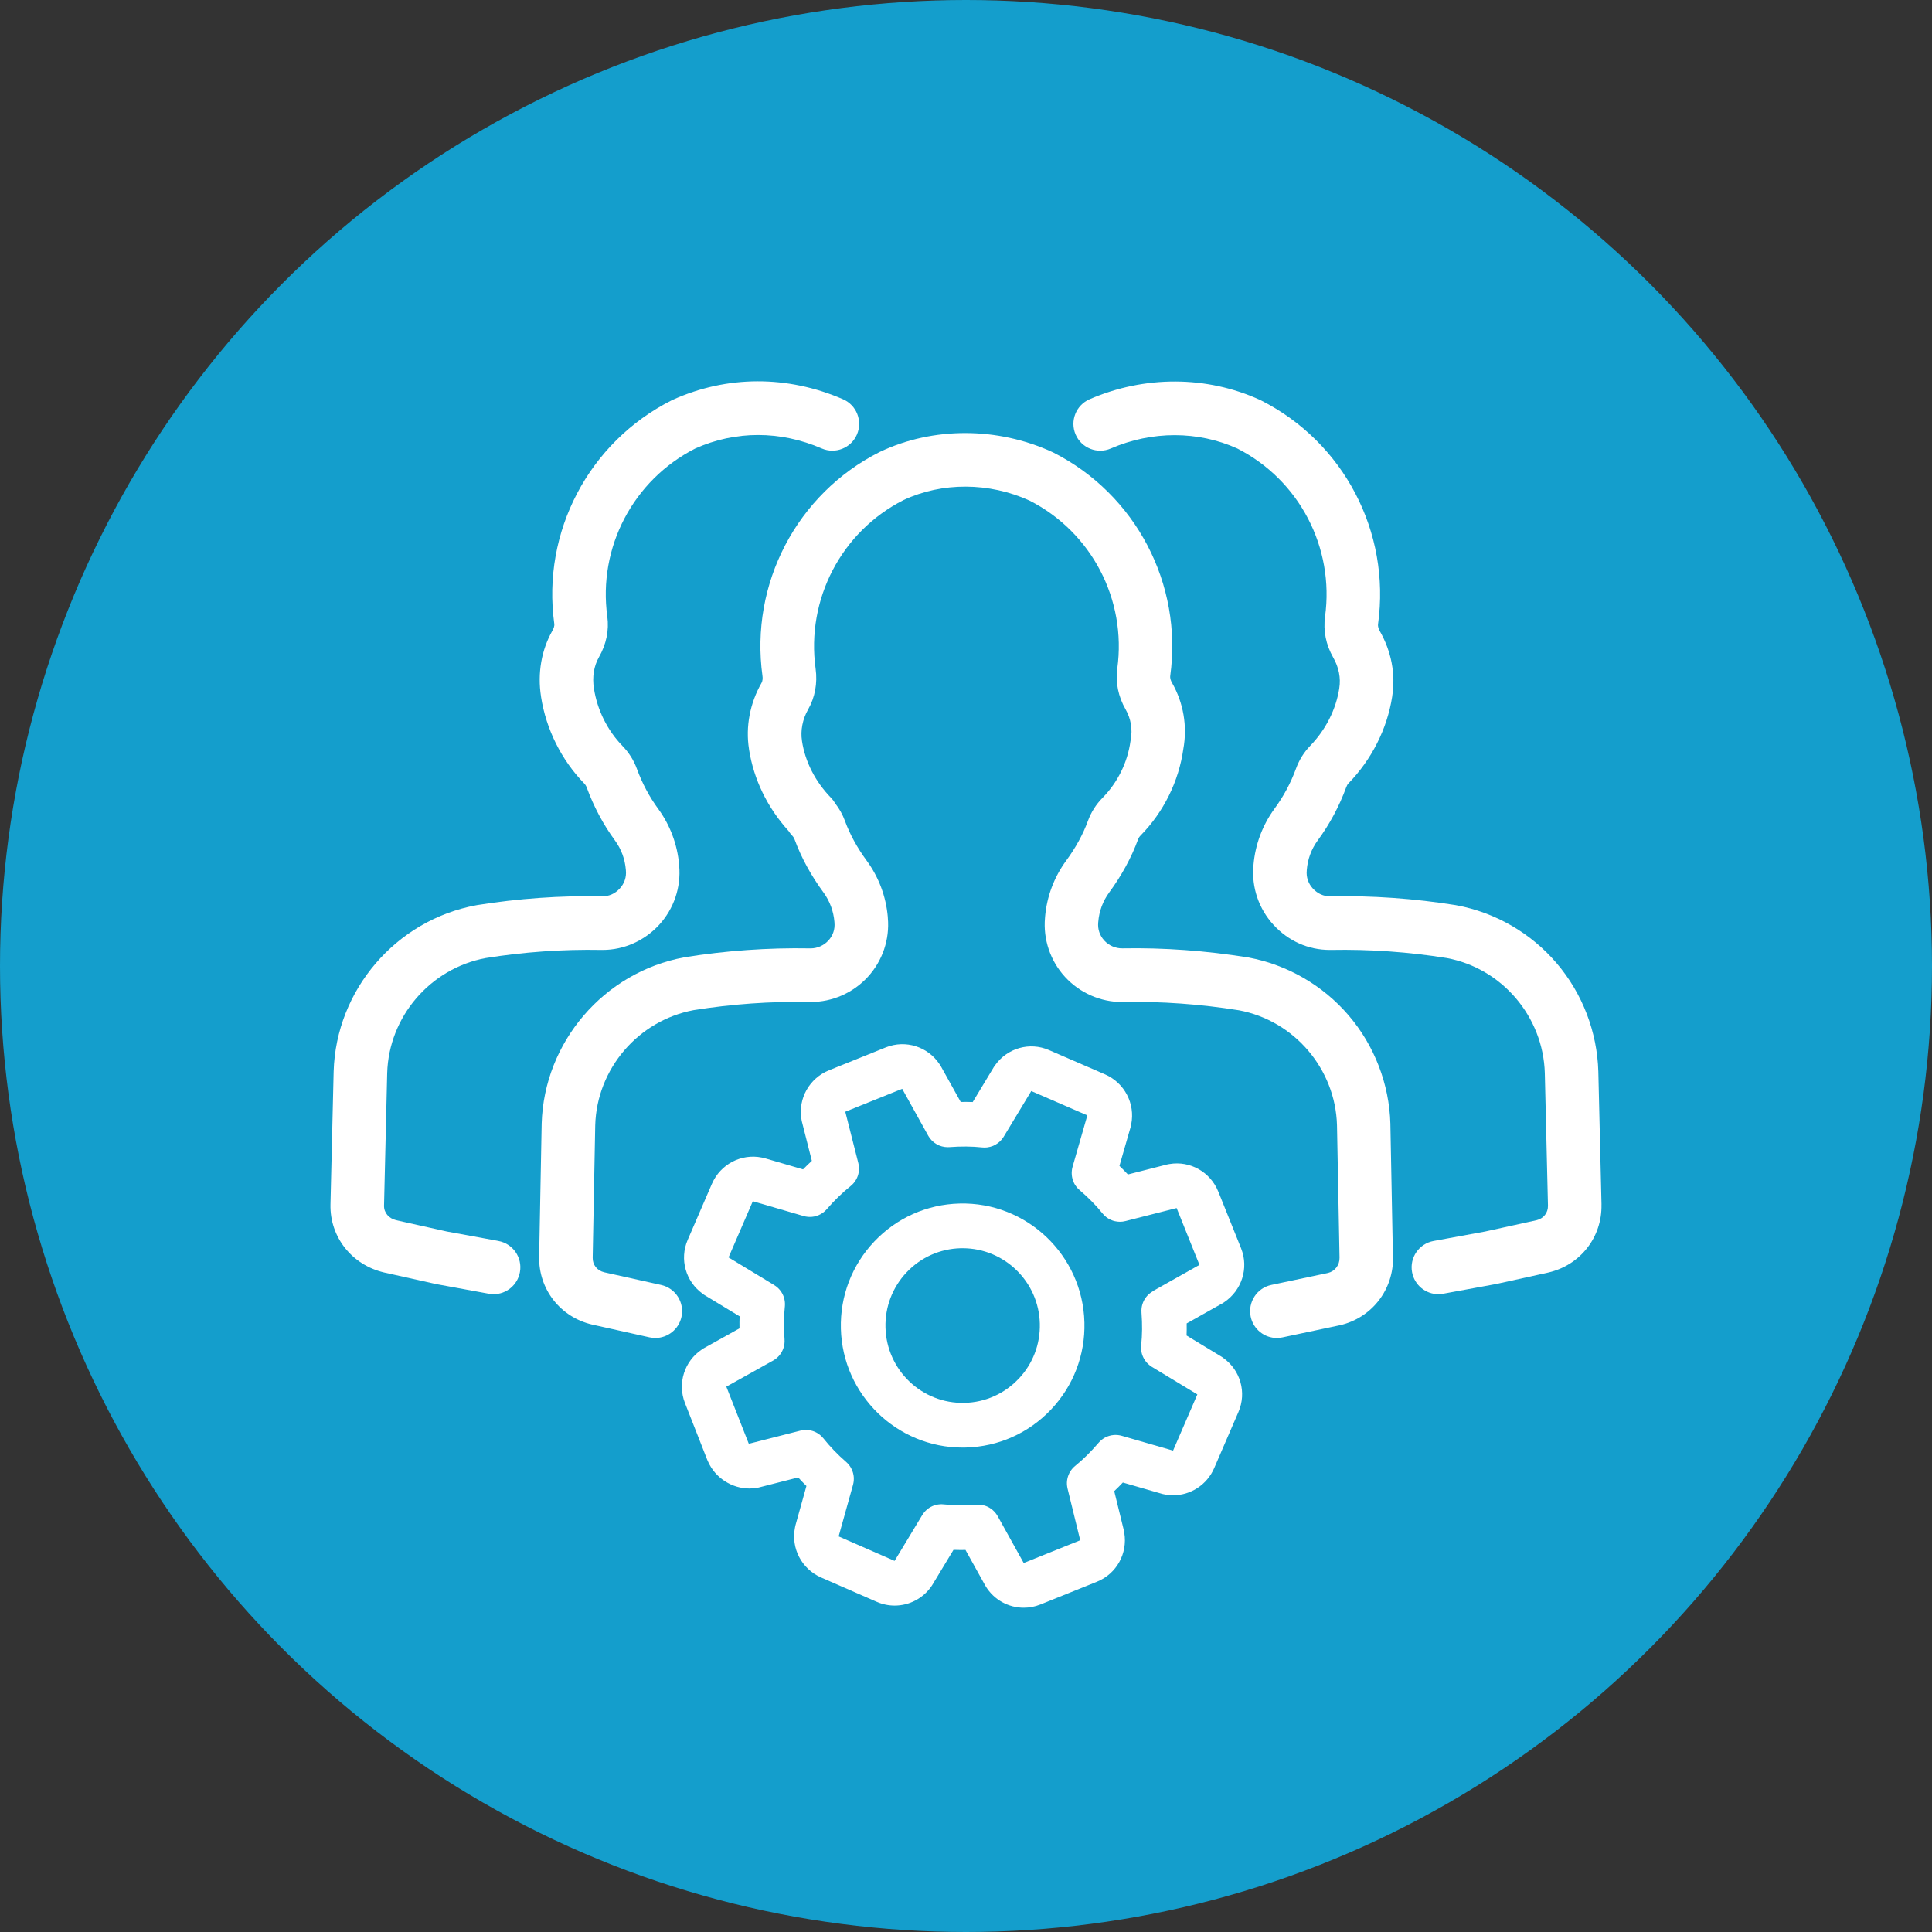
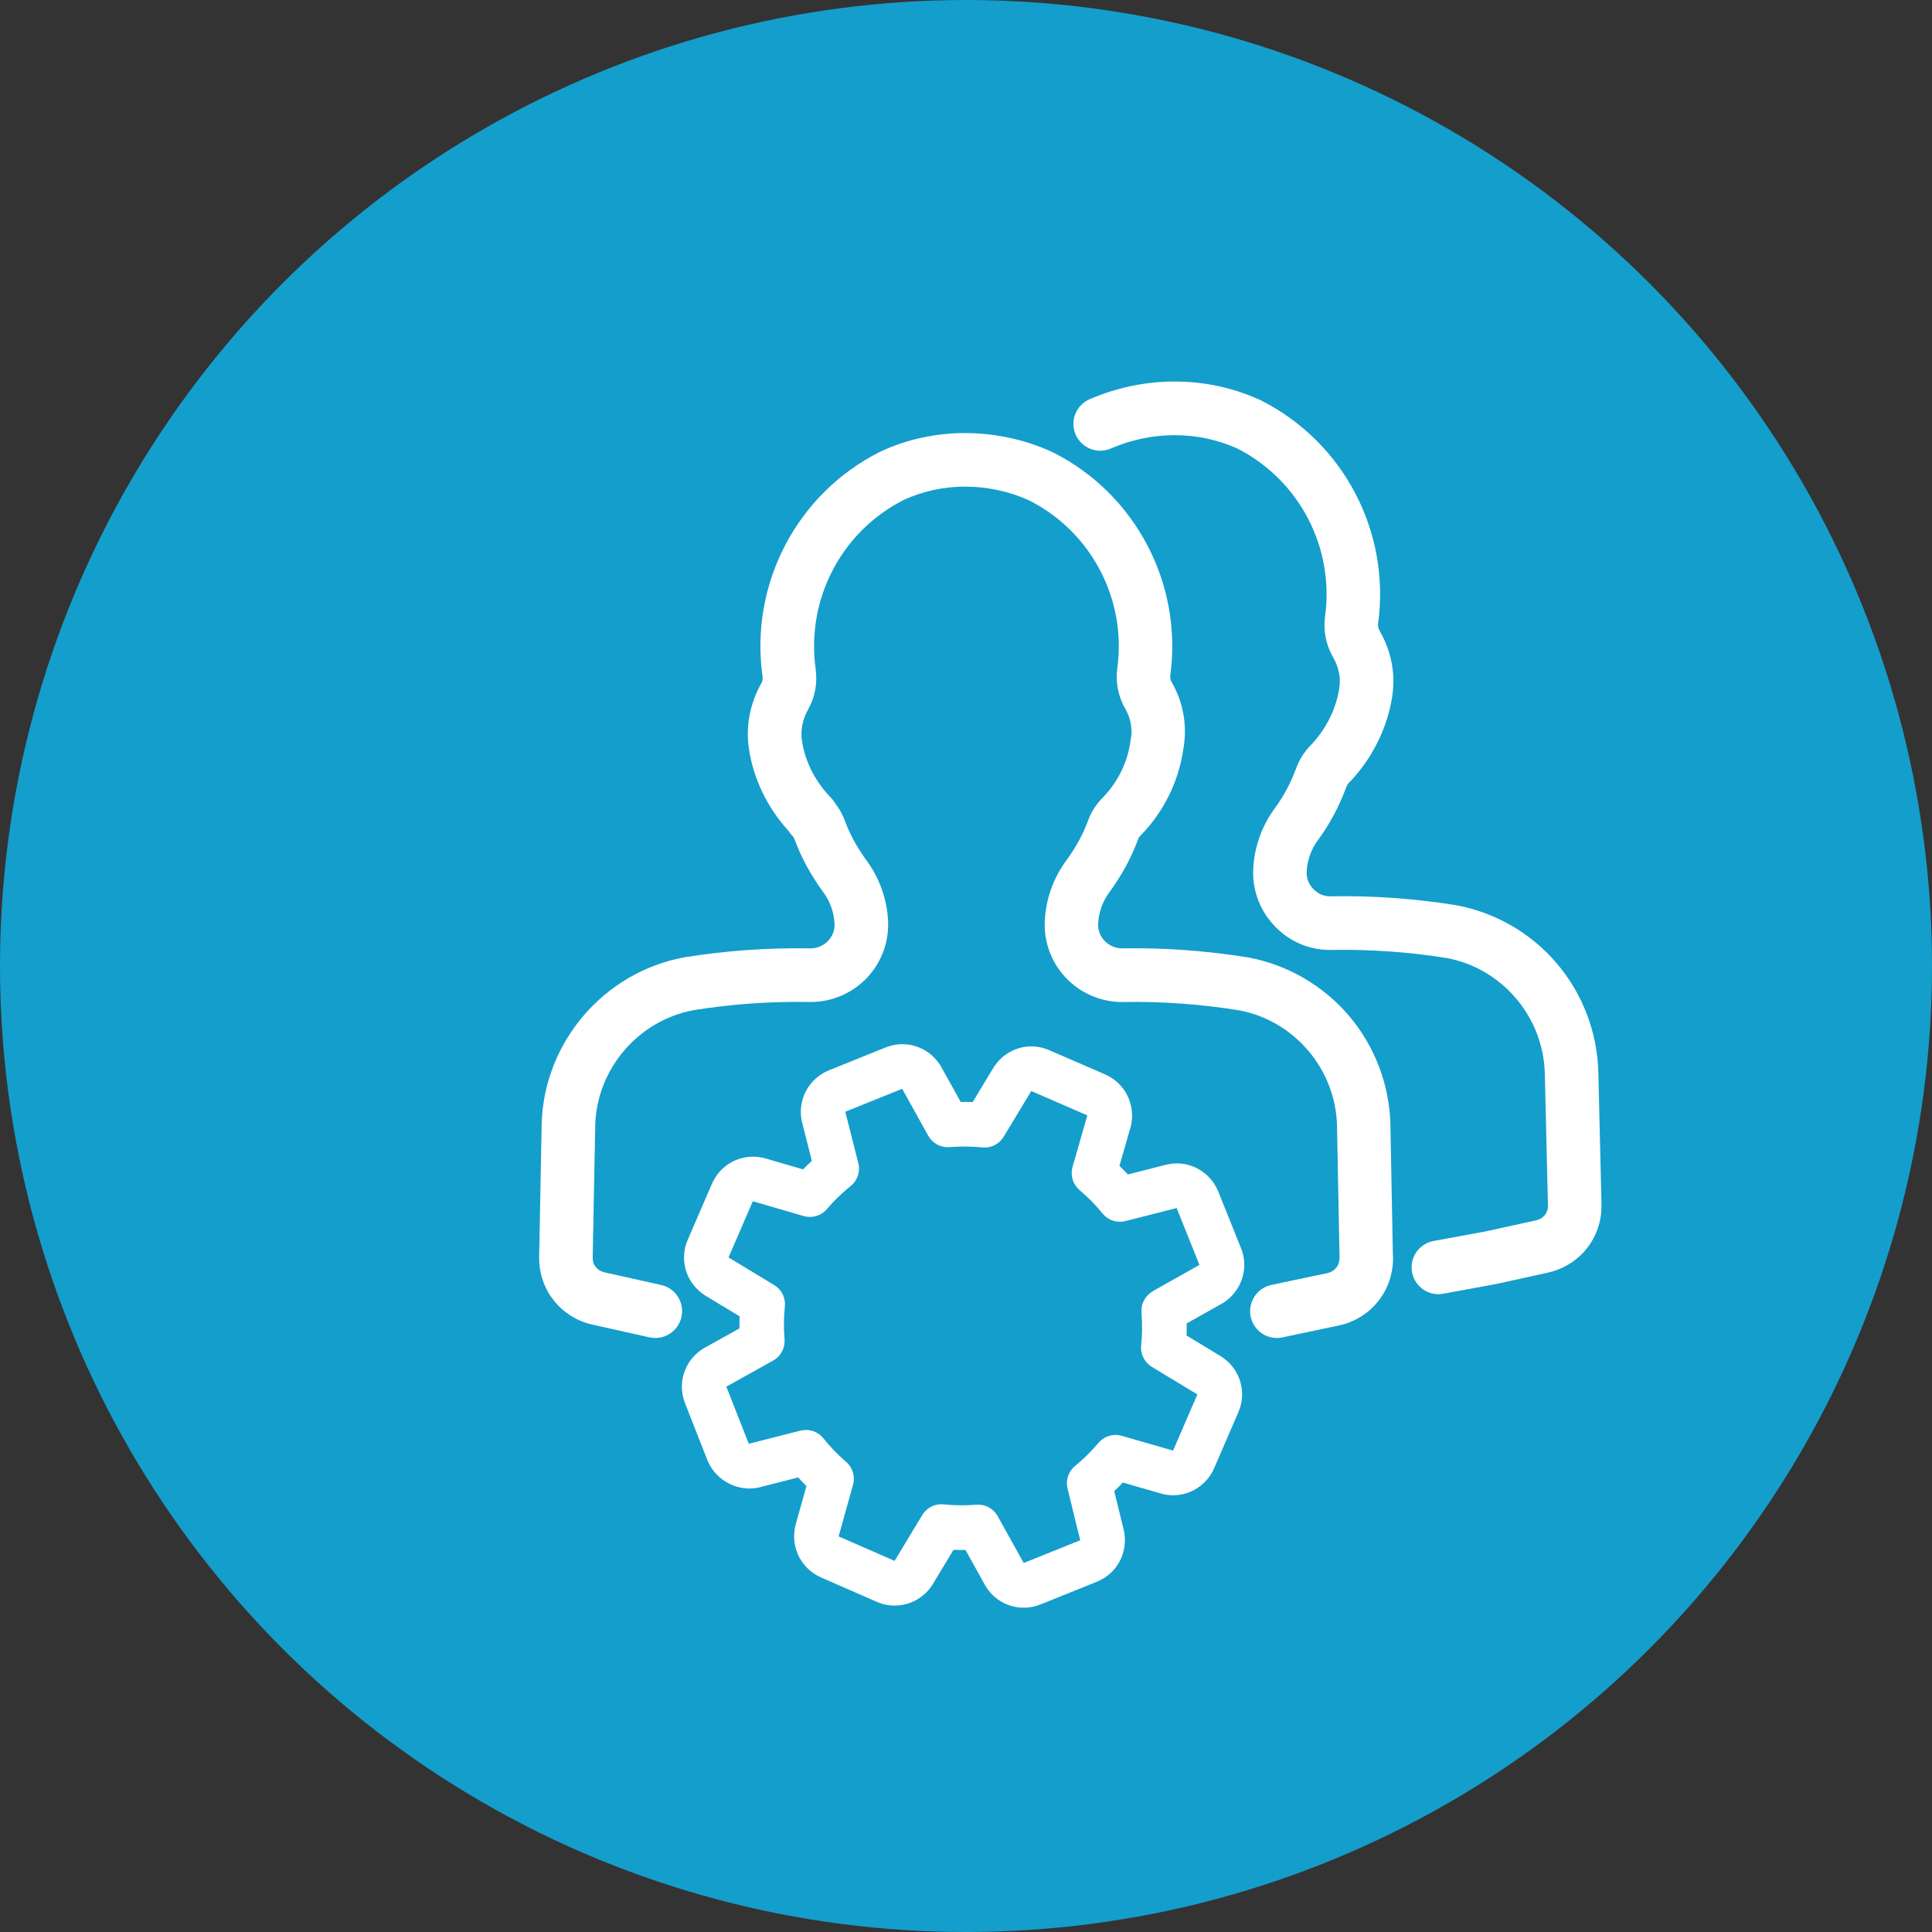
<svg xmlns="http://www.w3.org/2000/svg" width="76" height="76" viewBox="0 0 76 76" fill="none">
  <rect x="0" y="0" width="76" height="76" fill="#333333" stroke="none" />
  <circle cx="38" cy="38" r="38" fill="#149ECC" />
  <g clip-path="url(#clip0_308_1994)">
    <path d="M54.794 49.431L54.694 44.211C54.694 44.211 54.694 44.208 54.694 44.206C54.694 44.204 54.694 44.202 54.694 44.2C54.649 42.641 54.066 41.129 53.052 39.943C52.037 38.757 50.635 37.948 49.104 37.665C49.099 37.665 49.096 37.665 49.092 37.664C49.087 37.664 49.084 37.662 49.08 37.661C47.435 37.397 45.783 37.277 44.169 37.306C44.169 37.306 44.163 37.306 44.161 37.306C44.157 37.306 44.153 37.306 44.149 37.306C43.886 37.311 43.622 37.197 43.442 37.001C43.26 36.804 43.175 36.55 43.201 36.288C43.201 36.284 43.201 36.28 43.201 36.277C43.201 36.273 43.203 36.27 43.203 36.265C43.236 35.846 43.384 35.447 43.631 35.11C44.124 34.439 44.506 33.737 44.768 33.022C44.789 32.964 44.822 32.912 44.866 32.868C45.775 31.945 46.372 30.734 46.55 29.458C46.712 28.566 46.554 27.643 46.102 26.856C46.064 26.789 46.021 26.688 46.034 26.589V26.588C46.531 22.973 44.679 19.441 41.427 17.797C41.421 17.795 41.415 17.793 41.409 17.79C41.403 17.787 41.397 17.784 41.391 17.781C39.235 16.792 36.707 16.787 34.628 17.769C34.624 17.771 34.619 17.773 34.615 17.775C34.611 17.777 34.607 17.779 34.602 17.781C31.346 19.425 29.493 22.967 29.994 26.593C30.005 26.669 30.006 26.776 29.957 26.863V26.864C29.5 27.663 29.325 28.587 29.464 29.468C29.464 29.47 29.464 29.472 29.464 29.473C29.464 29.474 29.464 29.476 29.465 29.478V29.482C29.65 30.664 30.186 31.768 31.021 32.689C31.061 32.753 31.108 32.814 31.162 32.87C31.204 32.913 31.237 32.966 31.258 33.023C31.52 33.737 31.903 34.44 32.396 35.11C32.642 35.447 32.79 35.846 32.824 36.265C32.824 36.27 32.825 36.273 32.825 36.277C32.825 36.281 32.825 36.284 32.825 36.288C32.852 36.55 32.767 36.804 32.585 37.001C32.408 37.193 32.15 37.307 31.892 37.307C31.886 37.307 31.881 37.307 31.876 37.307C31.871 37.307 31.867 37.307 31.864 37.307C31.861 37.307 31.858 37.307 31.856 37.307C30.214 37.278 28.559 37.395 26.938 37.655C26.933 37.655 26.93 37.657 26.926 37.658C26.922 37.658 26.918 37.659 26.914 37.66C23.758 38.243 21.4 40.993 21.308 44.2C21.308 44.202 21.308 44.204 21.308 44.206C21.308 44.207 21.308 44.209 21.308 44.211L21.209 49.431C21.209 49.431 21.209 49.433 21.209 49.434C21.183 50.715 22.041 51.815 23.296 52.106C23.297 52.106 23.299 52.106 23.3 52.107C23.302 52.107 23.304 52.108 23.306 52.108L25.55 52.608C25.628 52.624 25.704 52.633 25.78 52.633C26.263 52.633 26.698 52.298 26.807 51.806C26.933 51.237 26.575 50.674 26.007 50.547L23.77 50.049C23.488 49.982 23.309 49.757 23.315 49.475C23.315 49.475 23.315 49.474 23.315 49.474L23.415 44.259C23.479 42.044 25.106 40.144 27.287 39.736C28.787 39.496 30.318 39.387 31.838 39.416C31.857 39.416 31.876 39.416 31.895 39.416C32.743 39.416 33.558 39.059 34.136 38.43C34.716 37.799 35.003 36.953 34.925 36.105C34.925 36.102 34.925 36.099 34.925 36.097C34.925 36.091 34.924 36.085 34.924 36.08C34.924 36.078 34.924 36.076 34.924 36.074C34.924 36.073 34.924 36.073 34.924 36.072C34.855 35.27 34.569 34.505 34.096 33.86C33.721 33.349 33.432 32.823 33.239 32.295C33.147 32.043 33.018 31.812 32.855 31.604C32.812 31.527 32.759 31.455 32.695 31.389C32.072 30.748 31.675 29.974 31.548 29.149C31.548 29.149 31.548 29.147 31.548 29.147C31.548 29.145 31.548 29.145 31.548 29.143C31.484 28.74 31.571 28.291 31.787 27.913C32.06 27.435 32.163 26.879 32.084 26.304C31.708 23.576 33.097 20.912 35.543 19.671C37.059 18.96 38.908 18.967 40.498 19.691C42.937 20.931 44.325 23.585 43.951 26.301C43.876 26.848 43.99 27.404 44.28 27.909C44.486 28.269 44.557 28.691 44.479 29.098C44.478 29.107 44.477 29.116 44.475 29.125C44.474 29.135 44.471 29.144 44.47 29.154C44.357 29.988 43.966 30.781 43.37 31.386C43.114 31.646 42.92 31.952 42.795 32.295C42.602 32.824 42.313 33.35 41.938 33.86C41.464 34.506 41.178 35.27 41.11 36.072C41.11 36.073 41.11 36.074 41.11 36.075C41.11 36.078 41.11 36.081 41.11 36.084C41.11 36.089 41.109 36.093 41.108 36.098C41.108 36.1 41.108 36.103 41.108 36.105C41.031 36.953 41.317 37.8 41.897 38.431C42.475 39.059 43.289 39.417 44.137 39.417C44.156 39.417 44.175 39.417 44.195 39.417C45.686 39.389 47.215 39.498 48.738 39.742C50.91 40.148 52.531 42.046 52.594 44.26L52.694 49.474C52.694 49.474 52.694 49.475 52.694 49.476C52.7 49.764 52.514 50.009 52.24 50.075L50.012 50.546C49.443 50.666 49.079 51.226 49.199 51.796C49.304 52.292 49.741 52.633 50.228 52.633C50.301 52.633 50.374 52.625 50.447 52.61L52.691 52.135C52.695 52.134 52.698 52.133 52.702 52.132C52.705 52.131 52.708 52.131 52.712 52.131C53.968 51.839 54.826 50.73 54.799 49.433V49.431H54.794Z" fill="white" />
-     <path d="M19.606 48.816L17.58 48.445L15.588 48.001C15.294 47.932 15.1 47.701 15.107 47.427L15.231 42.211C15.295 39.996 16.922 38.096 19.103 37.688C20.604 37.447 22.135 37.34 23.654 37.368C23.672 37.368 23.691 37.368 23.709 37.368C24.544 37.368 25.35 37.01 25.928 36.382C26.508 35.751 26.794 34.905 26.717 34.057C26.717 34.054 26.717 34.051 26.717 34.048C26.717 34.043 26.716 34.037 26.716 34.031C26.716 34.029 26.716 34.028 26.716 34.026C26.716 34.025 26.716 34.024 26.716 34.024C26.647 33.222 26.361 32.457 25.887 31.811C25.545 31.345 25.265 30.819 25.055 30.247C24.931 29.908 24.741 29.605 24.489 29.347V29.346C23.894 28.735 23.495 27.931 23.364 27.084C23.364 27.082 23.364 27.081 23.363 27.08C23.363 27.079 23.363 27.078 23.363 27.077C23.292 26.634 23.362 26.199 23.561 25.851C23.851 25.344 23.964 24.791 23.89 24.252C23.516 21.539 24.906 18.886 27.35 17.643C28.929 16.936 30.695 16.935 32.326 17.642C32.86 17.873 33.479 17.627 33.71 17.093C33.941 16.558 33.695 15.937 33.162 15.706C30.972 14.757 28.592 14.765 26.46 15.73C26.453 15.733 26.447 15.737 26.441 15.74C26.434 15.743 26.427 15.746 26.42 15.749C23.161 17.395 21.306 20.927 21.804 24.539V24.541C21.817 24.633 21.773 24.733 21.734 24.802C21.298 25.564 21.138 26.487 21.283 27.402C21.283 27.404 21.283 27.405 21.283 27.406C21.283 27.408 21.283 27.409 21.284 27.411V27.416C21.483 28.689 22.085 29.897 22.981 30.819H22.981L22.983 30.821C23.025 30.864 23.058 30.916 23.079 30.974C23.357 31.733 23.731 32.435 24.191 33.062C24.438 33.398 24.586 33.797 24.619 34.217C24.619 34.221 24.621 34.225 24.621 34.229C24.621 34.233 24.621 34.236 24.621 34.239C24.648 34.502 24.562 34.755 24.38 34.953C24.195 35.155 23.95 35.263 23.695 35.258C22.046 35.227 20.385 35.344 18.756 35.606C18.752 35.606 18.748 35.608 18.744 35.609C18.74 35.609 18.736 35.61 18.732 35.611C15.574 36.194 13.217 38.945 13.125 42.151C13.125 42.152 13.125 42.153 13.125 42.153C13.125 42.154 13.125 42.155 13.125 42.156L13 47.38C13 47.38 13 47.38 13 47.381V47.383C12.972 48.661 13.841 49.761 15.112 50.057C15.113 50.057 15.114 50.057 15.116 50.058C15.118 50.058 15.119 50.058 15.121 50.059L17.142 50.509C17.155 50.512 17.168 50.515 17.181 50.517L19.227 50.892C19.291 50.904 19.354 50.91 19.418 50.91C19.916 50.91 20.359 50.553 20.452 50.044C20.557 49.471 20.178 48.922 19.606 48.817V48.816Z" fill="white" />
    <path d="M62.999 47.381C62.999 47.381 62.999 47.38 62.999 47.38L62.874 42.157V42.154C62.874 42.154 62.874 42.152 62.874 42.151C62.829 40.592 62.248 39.078 61.236 37.892C60.223 36.704 58.822 35.893 57.29 35.611C57.286 35.61 57.282 35.61 57.278 35.609C57.274 35.609 57.271 35.607 57.266 35.606C55.638 35.345 53.977 35.227 52.329 35.259H52.328C52.072 35.263 51.831 35.155 51.645 34.953C51.464 34.756 51.378 34.503 51.405 34.24C51.405 34.237 51.405 34.233 51.405 34.229C51.405 34.225 51.406 34.222 51.406 34.218C51.44 33.798 51.587 33.4 51.834 33.063C52.305 32.423 52.682 31.719 52.956 30.972C52.98 30.905 53.011 30.85 53.045 30.816H53.045L53.047 30.814C53.958 29.877 54.568 28.668 54.764 27.411C54.764 27.41 54.765 27.408 54.765 27.406C54.765 27.405 54.765 27.404 54.765 27.402V27.4C54.765 27.4 54.765 27.399 54.765 27.397C54.905 26.516 54.735 25.623 54.273 24.816C54.236 24.752 54.196 24.652 54.21 24.546C54.709 20.928 52.858 17.394 49.603 15.75C49.597 15.746 49.59 15.744 49.584 15.741C49.578 15.739 49.572 15.735 49.566 15.732C47.471 14.776 45.027 14.767 42.861 15.706C42.327 15.938 42.081 16.559 42.312 17.093C42.543 17.628 43.163 17.874 43.697 17.643C45.311 16.943 47.123 16.944 48.672 17.643C51.112 18.884 52.498 21.539 52.124 24.256C52.048 24.808 52.159 25.364 52.445 25.864C52.666 26.251 52.749 26.668 52.684 27.069C52.684 27.071 52.684 27.072 52.684 27.073C52.684 27.074 52.684 27.075 52.684 27.076C52.556 27.907 52.149 28.711 51.538 29.34C51.537 29.341 51.537 29.341 51.536 29.343C51.293 29.593 51.105 29.896 50.978 30.245C50.773 30.804 50.49 31.331 50.137 31.811C49.663 32.458 49.378 33.222 49.309 34.023C49.309 34.024 49.309 34.025 49.309 34.026C49.309 34.029 49.309 34.032 49.309 34.035C49.309 34.04 49.308 34.044 49.307 34.049C49.307 34.051 49.307 34.054 49.307 34.056C49.23 34.904 49.517 35.751 50.097 36.382C50.683 37.02 51.467 37.368 52.31 37.368C52.328 37.368 52.345 37.368 52.362 37.368H52.368C53.886 37.34 55.418 37.447 56.918 37.688C59.086 38.093 60.705 39.994 60.769 42.212L60.893 47.428C60.898 47.71 60.72 47.935 60.437 48.002L58.421 48.445L56.394 48.817C55.822 48.922 55.442 49.471 55.547 50.044C55.64 50.553 56.083 50.91 56.582 50.91C56.645 50.91 56.708 50.904 56.773 50.892L58.818 50.517C58.83 50.515 58.843 50.512 58.855 50.51L60.9 50.06C60.9 50.06 60.904 50.058 60.906 50.058C60.908 50.058 60.91 50.058 60.912 50.057C62.168 49.765 63.026 48.665 62.998 47.383V47.381H62.999Z" fill="white" />
    <path d="M48.076 51.279C48.083 51.275 48.089 51.272 48.096 51.268C48.105 51.262 48.114 51.255 48.123 51.249C48.132 51.243 48.142 51.237 48.151 51.23C48.846 50.767 49.13 49.891 48.826 49.119C48.826 49.119 48.825 49.118 48.825 49.117V49.115L47.929 46.885C47.927 46.88 47.925 46.875 47.922 46.87C47.609 46.1 46.816 45.655 46.011 45.789C45.999 45.791 45.986 45.793 45.974 45.795C45.966 45.796 45.957 45.797 45.948 45.799C45.941 45.8 45.935 45.803 45.929 45.804C45.922 45.805 45.915 45.806 45.908 45.808L44.369 46.2C44.264 46.087 44.152 45.976 44.036 45.863L44.477 44.33C44.478 44.324 44.479 44.318 44.481 44.312C44.483 44.304 44.485 44.297 44.487 44.29C44.489 44.282 44.49 44.273 44.492 44.264C44.495 44.252 44.497 44.24 44.499 44.227C44.661 43.416 44.238 42.599 43.472 42.264C43.471 42.264 43.468 42.263 43.467 42.262L41.262 41.306H41.261C40.503 40.977 39.627 41.228 39.148 41.899C39.141 41.908 39.134 41.918 39.127 41.927C39.121 41.937 39.115 41.944 39.108 41.953C39.105 41.958 39.103 41.963 39.1 41.968C39.097 41.973 39.093 41.977 39.09 41.983L38.264 43.352C38.109 43.346 37.952 43.346 37.792 43.348L37.013 41.947C37.011 41.941 37.006 41.937 37.004 41.931C37 41.925 36.998 41.92 36.994 41.914C36.989 41.906 36.983 41.898 36.977 41.889C36.971 41.88 36.964 41.87 36.957 41.86C36.499 41.171 35.625 40.893 34.85 41.2C34.849 41.2 34.849 41.201 34.847 41.202H34.845L32.623 42.097L32.619 42.098C32.615 42.1 32.61 42.103 32.605 42.105C31.837 42.419 31.392 43.214 31.526 44.02C31.528 44.032 31.53 44.045 31.532 44.057C31.533 44.066 31.534 44.074 31.536 44.083C31.538 44.091 31.54 44.099 31.542 44.106C31.543 44.112 31.544 44.118 31.545 44.123L31.936 45.664C31.818 45.773 31.703 45.885 31.59 46L30.072 45.558C30.065 45.556 30.058 45.555 30.051 45.553C30.044 45.551 30.037 45.549 30.03 45.547C30.022 45.544 30.013 45.544 30.005 45.542C29.993 45.539 29.981 45.537 29.969 45.535C29.159 45.371 28.341 45.796 28.007 46.565C28.007 46.566 28.006 46.567 28.005 46.568L27.051 48.777C26.723 49.536 26.973 50.416 27.644 50.895C27.653 50.903 27.662 50.909 27.672 50.916C27.681 50.922 27.689 50.928 27.698 50.935C27.704 50.939 27.71 50.943 27.717 50.946C27.72 50.948 27.724 50.951 27.727 50.953L29.094 51.781C29.088 51.936 29.087 52.093 29.09 52.254L27.692 53.033C27.686 53.036 27.681 53.04 27.675 53.043C27.67 53.047 27.664 53.049 27.659 53.052C27.65 53.057 27.642 53.063 27.635 53.068C27.625 53.075 27.615 53.082 27.605 53.089C26.921 53.545 26.643 54.416 26.943 55.188C26.945 55.192 26.945 55.196 26.947 55.198L27.823 57.43V57.431C27.826 57.438 27.83 57.445 27.833 57.452C27.839 57.465 27.845 57.48 27.852 57.494C28.137 58.139 28.792 58.554 29.481 58.554C29.595 58.554 29.71 58.543 29.824 58.52C29.831 58.519 29.839 58.516 29.847 58.514C29.853 58.512 29.858 58.511 29.864 58.51L31.399 58.119C31.504 58.234 31.612 58.346 31.723 58.455L31.293 59.995C31.292 60.001 31.291 60.006 31.29 60.011C31.288 60.017 31.286 60.023 31.285 60.028C31.282 60.039 31.281 60.05 31.279 60.06C31.276 60.072 31.274 60.083 31.272 60.094C31.112 60.9 31.531 61.712 32.29 62.049C32.294 62.051 32.298 62.053 32.302 62.055L34.49 63.012H34.492C34.719 63.112 34.958 63.159 35.194 63.159C35.77 63.159 36.328 62.874 36.664 62.365C36.668 62.359 36.671 62.353 36.674 62.347C36.676 62.342 36.68 62.34 36.682 62.335L37.508 60.967C37.609 60.97 37.711 60.973 37.815 60.973C37.869 60.973 37.925 60.971 37.979 60.969L38.758 62.372C38.76 62.376 38.764 62.38 38.766 62.384C38.77 62.391 38.773 62.398 38.777 62.404C39.105 62.939 39.676 63.243 40.272 63.243C40.489 63.243 40.709 63.203 40.921 63.118H40.923C40.923 63.118 40.924 63.117 40.925 63.117L43.151 62.221C43.157 62.219 43.162 62.215 43.168 62.213C43.925 61.901 44.36 61.109 44.227 60.302C44.225 60.291 44.223 60.28 44.222 60.269C44.22 60.258 44.219 60.247 44.217 60.236C44.215 60.23 44.214 60.224 44.213 60.219C44.211 60.213 44.211 60.208 44.21 60.203L43.831 58.657C43.944 58.551 44.057 58.438 44.17 58.319L45.701 58.761C45.71 58.764 45.719 58.766 45.728 58.768C45.733 58.769 45.736 58.771 45.74 58.772C45.744 58.773 45.748 58.773 45.752 58.774C45.759 58.776 45.768 58.777 45.776 58.779C45.9 58.806 46.025 58.82 46.148 58.82C46.836 58.82 47.479 58.411 47.764 57.75L48.718 55.542V55.541C49.047 54.781 48.797 53.901 48.126 53.422C48.118 53.414 48.109 53.408 48.099 53.402C48.09 53.395 48.082 53.388 48.073 53.382C48.068 53.379 48.062 53.377 48.057 53.373C48.052 53.37 48.048 53.367 48.043 53.364L46.677 52.536C46.683 52.38 46.683 52.222 46.681 52.06L48.065 51.282C48.065 51.282 48.071 51.277 48.075 51.275L48.076 51.279ZM45.35 50.796C45.344 50.799 45.339 50.803 45.333 50.806C45.318 50.815 45.302 50.825 45.288 50.835C45.277 50.842 45.267 50.85 45.257 50.858C45.245 50.867 45.233 50.876 45.221 50.886C45.209 50.895 45.198 50.905 45.187 50.915C45.178 50.924 45.169 50.932 45.16 50.941C45.148 50.953 45.137 50.965 45.126 50.977C45.118 50.986 45.111 50.995 45.104 51.003C45.093 51.016 45.083 51.029 45.073 51.042C45.066 51.052 45.059 51.062 45.052 51.072C45.043 51.085 45.035 51.098 45.026 51.111C45.019 51.123 45.013 51.135 45.006 51.147C45 51.159 44.993 51.172 44.987 51.184C44.98 51.198 44.974 51.212 44.968 51.227C44.963 51.238 44.959 51.249 44.955 51.261C44.949 51.276 44.944 51.292 44.939 51.308C44.935 51.32 44.932 51.33 44.929 51.342C44.925 51.358 44.922 51.374 44.918 51.39C44.915 51.402 44.913 51.415 44.912 51.427C44.91 51.441 44.908 51.457 44.906 51.472C44.905 51.486 44.904 51.501 44.903 51.516C44.903 51.529 44.901 51.542 44.901 51.555C44.901 51.572 44.901 51.59 44.903 51.607C44.903 51.614 44.903 51.621 44.903 51.629C44.938 52.095 44.934 52.517 44.891 52.918C44.89 52.924 44.891 52.931 44.889 52.938C44.888 52.956 44.887 52.974 44.886 52.992C44.886 53.005 44.886 53.018 44.886 53.03C44.886 53.045 44.887 53.06 44.888 53.075C44.889 53.09 44.891 53.106 44.892 53.12C44.894 53.133 44.896 53.146 44.898 53.158C44.901 53.174 44.904 53.19 44.908 53.206C44.91 53.218 44.913 53.229 44.916 53.24C44.92 53.256 44.925 53.272 44.93 53.288C44.934 53.299 44.938 53.31 44.942 53.322C44.948 53.336 44.953 53.35 44.96 53.365C44.965 53.378 44.971 53.39 44.977 53.402C44.983 53.414 44.99 53.426 44.996 53.438C45.004 53.452 45.012 53.465 45.019 53.478C45.026 53.488 45.033 53.498 45.039 53.509C45.048 53.522 45.058 53.535 45.068 53.549C45.075 53.558 45.083 53.567 45.09 53.576C45.1 53.589 45.111 53.601 45.122 53.613C45.13 53.622 45.139 53.631 45.148 53.64C45.159 53.651 45.17 53.661 45.181 53.67C45.192 53.68 45.204 53.69 45.216 53.7C45.226 53.708 45.236 53.715 45.245 53.723C45.26 53.734 45.275 53.744 45.29 53.754C45.296 53.758 45.301 53.762 45.306 53.766L47.101 54.853L46.15 57.053C46.148 57.058 46.145 57.061 46.141 57.062L44.127 56.481C44.12 56.479 44.113 56.478 44.106 56.476C44.088 56.471 44.071 56.467 44.053 56.463C44.039 56.46 44.027 56.459 44.013 56.457C43.999 56.455 43.984 56.453 43.97 56.451C43.954 56.45 43.938 56.448 43.922 56.448C43.911 56.448 43.9 56.447 43.888 56.447C43.87 56.447 43.852 56.447 43.834 56.448C43.824 56.448 43.815 56.45 43.804 56.45C43.786 56.452 43.768 56.455 43.75 56.458C43.739 56.459 43.73 56.461 43.719 56.462C43.702 56.466 43.685 56.469 43.669 56.474C43.657 56.477 43.646 56.48 43.635 56.483C43.62 56.487 43.606 56.492 43.591 56.497C43.578 56.502 43.565 56.507 43.552 56.512C43.539 56.517 43.527 56.522 43.515 56.528C43.501 56.534 43.487 56.541 43.473 56.548C43.462 56.554 43.451 56.56 43.44 56.567C43.427 56.575 43.414 56.583 43.401 56.592C43.39 56.6 43.379 56.607 43.368 56.615C43.356 56.623 43.345 56.632 43.334 56.641C43.321 56.651 43.31 56.661 43.298 56.672C43.289 56.681 43.279 56.688 43.271 56.697C43.258 56.71 43.245 56.723 43.233 56.737C43.228 56.743 43.223 56.747 43.218 56.753C42.905 57.118 42.603 57.416 42.297 57.663C42.291 57.667 42.287 57.672 42.281 57.677C42.268 57.688 42.255 57.7 42.241 57.712C42.231 57.722 42.223 57.731 42.214 57.74C42.203 57.75 42.193 57.761 42.184 57.772C42.174 57.784 42.165 57.796 42.155 57.808C42.147 57.818 42.14 57.827 42.133 57.838C42.123 57.852 42.113 57.866 42.105 57.88C42.099 57.889 42.094 57.899 42.088 57.908C42.08 57.923 42.071 57.938 42.063 57.953C42.059 57.964 42.054 57.974 42.049 57.985C42.042 57.999 42.036 58.014 42.03 58.029C42.025 58.042 42.021 58.054 42.017 58.066C42.012 58.08 42.007 58.093 42.004 58.106C42 58.121 41.996 58.135 41.993 58.15C41.99 58.162 41.987 58.175 41.985 58.187C41.982 58.203 41.979 58.218 41.977 58.234C41.976 58.246 41.974 58.258 41.973 58.27C41.971 58.286 41.971 58.302 41.97 58.318C41.97 58.331 41.97 58.344 41.97 58.357C41.97 58.372 41.97 58.386 41.971 58.401C41.972 58.417 41.974 58.431 41.976 58.447C41.977 58.459 41.978 58.471 41.981 58.484C41.983 58.502 41.987 58.52 41.991 58.538C41.993 58.544 41.993 58.551 41.995 58.557L42.493 60.59L40.27 61.485L39.246 59.641C39.24 59.631 39.234 59.622 39.228 59.613C39.222 59.603 39.216 59.592 39.209 59.582C39.198 59.566 39.186 59.55 39.175 59.535C39.17 59.529 39.166 59.522 39.161 59.517C39.147 59.499 39.132 59.482 39.116 59.465C39.113 59.462 39.11 59.459 39.107 59.456C39.089 59.438 39.072 59.421 39.054 59.405C39.051 59.403 39.049 59.401 39.047 59.399C39.028 59.382 39.009 59.368 38.988 59.353C38.985 59.351 38.982 59.348 38.978 59.346C38.959 59.332 38.941 59.321 38.92 59.309C38.915 59.305 38.909 59.302 38.903 59.299C38.885 59.289 38.867 59.28 38.849 59.271C38.84 59.267 38.832 59.263 38.823 59.259C38.807 59.253 38.792 59.247 38.776 59.241C38.764 59.237 38.752 59.233 38.739 59.229C38.725 59.225 38.711 59.221 38.697 59.217C38.683 59.214 38.669 59.21 38.655 59.207C38.642 59.204 38.627 59.202 38.614 59.2C38.6 59.198 38.585 59.196 38.571 59.195C38.556 59.193 38.541 59.192 38.526 59.191C38.513 59.19 38.5 59.19 38.487 59.19C38.469 59.19 38.452 59.19 38.434 59.191C38.427 59.191 38.42 59.191 38.413 59.191C37.947 59.226 37.526 59.223 37.126 59.178C37.119 59.178 37.113 59.178 37.106 59.177C37.088 59.176 37.069 59.174 37.05 59.173C37.039 59.173 37.027 59.173 37.015 59.173C36.999 59.173 36.983 59.174 36.967 59.176C36.953 59.176 36.939 59.178 36.925 59.18C36.911 59.181 36.898 59.183 36.884 59.186C36.869 59.189 36.855 59.192 36.841 59.195C36.827 59.197 36.814 59.201 36.801 59.204C36.787 59.208 36.774 59.212 36.761 59.216C36.746 59.221 36.733 59.226 36.718 59.231C36.706 59.235 36.695 59.24 36.683 59.245C36.668 59.252 36.652 59.259 36.638 59.267C36.629 59.272 36.619 59.276 36.61 59.281C36.593 59.29 36.577 59.3 36.561 59.31C36.554 59.314 36.547 59.319 36.54 59.324C36.523 59.335 36.507 59.347 36.492 59.359C36.485 59.364 36.479 59.369 36.473 59.375C36.457 59.387 36.443 59.4 36.428 59.414C36.421 59.42 36.415 59.427 36.408 59.434C36.395 59.446 36.383 59.46 36.372 59.473C36.363 59.482 36.355 59.492 36.348 59.502C36.339 59.514 36.329 59.525 36.32 59.538C36.311 59.55 36.302 59.564 36.294 59.577C36.289 59.584 36.285 59.59 36.28 59.597L35.194 61.396C35.194 61.396 35.189 61.399 35.186 61.399L33.002 60.443H32.999C32.995 60.44 32.992 60.436 32.991 60.433L33.556 58.409C33.557 58.403 33.558 58.396 33.56 58.39C33.564 58.372 33.568 58.354 33.572 58.336C33.574 58.324 33.576 58.312 33.578 58.299C33.58 58.284 33.582 58.269 33.584 58.253C33.585 58.239 33.586 58.224 33.586 58.208C33.586 58.196 33.587 58.183 33.587 58.17C33.587 58.154 33.587 58.137 33.586 58.121C33.586 58.11 33.584 58.098 33.583 58.087C33.581 58.07 33.579 58.054 33.577 58.037C33.574 58.026 33.572 58.014 33.57 58.002C33.567 57.986 33.564 57.971 33.56 57.956C33.557 57.943 33.553 57.93 33.549 57.917C33.545 57.904 33.541 57.891 33.536 57.879C33.532 57.864 33.526 57.85 33.52 57.835C33.515 57.824 33.511 57.813 33.505 57.802C33.498 57.786 33.49 57.772 33.482 57.757C33.477 57.747 33.471 57.736 33.466 57.727C33.457 57.712 33.449 57.698 33.439 57.684C33.432 57.674 33.425 57.664 33.417 57.653C33.408 57.641 33.399 57.629 33.39 57.617C33.381 57.605 33.371 57.594 33.36 57.583C33.352 57.574 33.343 57.564 33.334 57.555C33.322 57.542 33.308 57.53 33.295 57.518C33.29 57.513 33.286 57.508 33.28 57.504C32.955 57.224 32.663 56.921 32.389 56.579C32.384 56.574 32.379 56.569 32.375 56.564C32.363 56.55 32.35 56.535 32.337 56.521C32.328 56.512 32.32 56.505 32.312 56.496C32.3 56.485 32.288 56.474 32.276 56.463C32.266 56.454 32.255 56.446 32.243 56.436C32.232 56.428 32.221 56.419 32.21 56.412C32.198 56.403 32.185 56.394 32.172 56.386C32.161 56.379 32.15 56.373 32.139 56.367C32.126 56.359 32.112 56.352 32.099 56.345C32.087 56.339 32.075 56.334 32.063 56.328C32.05 56.322 32.036 56.317 32.023 56.311C32.009 56.306 31.995 56.301 31.982 56.296C31.97 56.292 31.957 56.289 31.945 56.285C31.93 56.281 31.915 56.277 31.898 56.273C31.887 56.27 31.876 56.268 31.865 56.266C31.848 56.263 31.831 56.261 31.814 56.258C31.803 56.257 31.792 56.256 31.781 56.255C31.764 56.254 31.748 56.252 31.731 56.252C31.718 56.252 31.706 56.252 31.694 56.252C31.678 56.252 31.663 56.252 31.648 56.254C31.632 56.254 31.618 56.256 31.602 56.258C31.59 56.259 31.577 56.261 31.564 56.263C31.546 56.266 31.529 56.27 31.51 56.273C31.503 56.275 31.495 56.276 31.488 56.277L29.468 56.792C29.462 56.79 29.454 56.785 29.45 56.78L28.573 54.55C28.573 54.55 28.573 54.548 28.572 54.548L30.413 53.521C30.419 53.518 30.425 53.514 30.43 53.51C30.446 53.501 30.461 53.491 30.477 53.481C30.487 53.474 30.498 53.467 30.508 53.459C30.52 53.45 30.532 53.441 30.544 53.431C30.555 53.422 30.567 53.412 30.578 53.401C30.587 53.393 30.596 53.384 30.605 53.375C30.617 53.363 30.628 53.351 30.64 53.339C30.647 53.331 30.655 53.322 30.662 53.313C30.673 53.3 30.683 53.287 30.693 53.274C30.7 53.264 30.707 53.254 30.714 53.244C30.723 53.232 30.731 53.218 30.739 53.205C30.746 53.193 30.753 53.182 30.759 53.169C30.765 53.157 30.772 53.145 30.777 53.132C30.784 53.118 30.79 53.104 30.796 53.09C30.801 53.079 30.805 53.068 30.81 53.056C30.815 53.041 30.821 53.026 30.826 53.009C30.829 52.998 30.832 52.987 30.835 52.976C30.839 52.96 30.843 52.945 30.846 52.928C30.849 52.915 30.851 52.903 30.852 52.89C30.855 52.876 30.857 52.861 30.859 52.846C30.86 52.831 30.861 52.816 30.862 52.8C30.862 52.788 30.864 52.776 30.864 52.763C30.864 52.745 30.864 52.726 30.862 52.708C30.862 52.7 30.862 52.694 30.862 52.687C30.827 52.221 30.831 51.799 30.874 51.398C30.875 51.391 30.874 51.384 30.876 51.377C30.877 51.359 30.878 51.342 30.878 51.323C30.878 51.31 30.878 51.298 30.878 51.285C30.878 51.27 30.878 51.255 30.876 51.24C30.875 51.225 30.873 51.21 30.872 51.195C30.871 51.182 30.869 51.17 30.866 51.158C30.864 51.142 30.861 51.126 30.857 51.109C30.854 51.098 30.851 51.087 30.848 51.076C30.844 51.059 30.839 51.043 30.834 51.028C30.831 51.017 30.826 51.005 30.822 50.994C30.817 50.979 30.811 50.965 30.805 50.951C30.799 50.938 30.793 50.926 30.787 50.914C30.781 50.902 30.774 50.889 30.768 50.877C30.76 50.864 30.753 50.85 30.744 50.837C30.738 50.827 30.732 50.817 30.725 50.807C30.715 50.793 30.706 50.779 30.695 50.767C30.688 50.758 30.681 50.748 30.673 50.74C30.663 50.727 30.652 50.715 30.64 50.703C30.632 50.694 30.623 50.684 30.614 50.676C30.603 50.666 30.592 50.655 30.581 50.645C30.569 50.635 30.558 50.625 30.546 50.616C30.536 50.608 30.526 50.601 30.515 50.593C30.501 50.583 30.486 50.573 30.47 50.563C30.465 50.559 30.46 50.555 30.454 50.551L28.659 49.464L29.61 47.263C29.611 47.259 29.615 47.257 29.618 47.255L31.613 47.836C31.613 47.836 31.618 47.837 31.62 47.838C31.631 47.84 31.642 47.843 31.653 47.846C31.665 47.849 31.679 47.852 31.691 47.855C31.701 47.857 31.71 47.858 31.719 47.859C31.736 47.862 31.753 47.864 31.769 47.866C31.775 47.866 31.781 47.867 31.786 47.868C31.81 47.87 31.835 47.871 31.858 47.871C31.888 47.871 31.917 47.869 31.945 47.867C31.951 47.867 31.955 47.865 31.96 47.865C31.983 47.862 32.007 47.859 32.031 47.854C32.037 47.852 32.044 47.851 32.05 47.85C32.075 47.844 32.099 47.838 32.123 47.83C32.127 47.829 32.13 47.828 32.133 47.827C32.159 47.819 32.184 47.809 32.209 47.798C32.218 47.793 32.227 47.789 32.237 47.784C32.253 47.776 32.269 47.768 32.285 47.76C32.294 47.754 32.304 47.749 32.313 47.743C32.334 47.731 32.355 47.717 32.375 47.703C32.38 47.699 32.385 47.696 32.39 47.691C32.41 47.676 32.43 47.66 32.449 47.642C32.455 47.637 32.459 47.632 32.465 47.627C32.484 47.608 32.502 47.589 32.52 47.57C32.521 47.568 32.523 47.566 32.525 47.565C32.805 47.238 33.129 46.923 33.464 46.654C33.47 46.65 33.475 46.645 33.48 46.64C33.494 46.628 33.508 46.615 33.522 46.602C33.531 46.594 33.539 46.585 33.548 46.576C33.558 46.564 33.569 46.553 33.579 46.542C33.589 46.531 33.598 46.519 33.607 46.507C33.615 46.497 33.623 46.487 33.63 46.477C33.64 46.463 33.649 46.449 33.657 46.435C33.664 46.425 33.669 46.415 33.675 46.406C33.683 46.391 33.691 46.376 33.699 46.361C33.704 46.351 33.709 46.34 33.714 46.329C33.721 46.315 33.727 46.3 33.732 46.286C33.737 46.273 33.741 46.261 33.746 46.248C33.75 46.234 33.754 46.222 33.758 46.209C33.762 46.194 33.765 46.179 33.769 46.164C33.772 46.152 33.774 46.14 33.776 46.128C33.779 46.112 33.782 46.096 33.784 46.08C33.785 46.068 33.786 46.057 33.787 46.045C33.789 46.028 33.79 46.012 33.79 45.995C33.79 45.983 33.79 45.969 33.79 45.957C33.79 45.942 33.79 45.927 33.789 45.912C33.788 45.896 33.786 45.881 33.784 45.865C33.783 45.853 33.782 45.841 33.779 45.829C33.777 45.81 33.772 45.791 33.768 45.773C33.767 45.766 33.766 45.759 33.764 45.753L33.252 43.735C33.252 43.735 33.257 43.73 33.262 43.728H33.264L33.266 43.727L35.49 42.831L36.514 44.676C36.516 44.68 36.519 44.683 36.521 44.687C36.537 44.714 36.554 44.74 36.572 44.766C36.577 44.771 36.581 44.778 36.585 44.783C36.606 44.812 36.629 44.837 36.654 44.863C36.66 44.869 36.667 44.875 36.673 44.881C36.692 44.899 36.712 44.917 36.733 44.933C36.742 44.94 36.75 44.947 36.759 44.954C36.784 44.973 36.81 44.99 36.838 45.006C36.84 45.008 36.842 45.009 36.844 45.011C36.875 45.028 36.907 45.044 36.94 45.058C36.946 45.06 36.952 45.063 36.959 45.065C36.987 45.076 37.015 45.086 37.044 45.094C37.05 45.096 37.057 45.097 37.063 45.099C37.131 45.117 37.2 45.126 37.272 45.127C37.276 45.127 37.279 45.127 37.283 45.127C37.292 45.127 37.3 45.126 37.31 45.126C37.322 45.126 37.336 45.126 37.348 45.125C37.813 45.09 38.234 45.094 38.635 45.137C38.637 45.137 38.639 45.137 38.641 45.137C38.67 45.14 38.7 45.142 38.729 45.142H38.731C38.765 45.142 38.799 45.139 38.831 45.136C38.839 45.135 38.846 45.134 38.853 45.132C38.882 45.128 38.909 45.123 38.936 45.116C38.943 45.115 38.948 45.113 38.955 45.112C38.988 45.103 39.021 45.093 39.052 45.08C39.055 45.079 39.058 45.077 39.061 45.077C39.088 45.065 39.115 45.053 39.141 45.039C39.15 45.034 39.158 45.029 39.167 45.024C39.191 45.011 39.212 44.996 39.234 44.981C39.24 44.977 39.246 44.973 39.252 44.969C39.278 44.95 39.302 44.93 39.325 44.908C39.333 44.901 39.341 44.893 39.349 44.885C39.367 44.866 39.386 44.846 39.404 44.825C39.408 44.82 39.413 44.815 39.417 44.809C39.439 44.782 39.459 44.753 39.478 44.723C39.479 44.721 39.48 44.719 39.482 44.717L40.567 42.919L42.764 43.872C42.768 43.874 42.77 43.877 42.772 43.88L42.192 45.898C42.19 45.905 42.189 45.912 42.187 45.919C42.182 45.937 42.178 45.955 42.174 45.974C42.172 45.986 42.17 45.999 42.168 46.011C42.166 46.026 42.164 46.042 42.163 46.057C42.161 46.072 42.16 46.087 42.16 46.102C42.16 46.115 42.159 46.127 42.158 46.14C42.158 46.157 42.158 46.173 42.16 46.19C42.16 46.202 42.161 46.213 42.162 46.224C42.163 46.241 42.165 46.258 42.168 46.274C42.169 46.286 42.172 46.297 42.174 46.309C42.176 46.325 42.18 46.34 42.184 46.355C42.187 46.368 42.191 46.381 42.194 46.394C42.198 46.407 42.203 46.42 42.207 46.433C42.212 46.447 42.217 46.462 42.223 46.476C42.228 46.487 42.233 46.498 42.238 46.51C42.245 46.524 42.252 46.539 42.259 46.554C42.265 46.564 42.271 46.574 42.276 46.585C42.285 46.599 42.293 46.613 42.302 46.626C42.309 46.637 42.317 46.648 42.324 46.658C42.332 46.67 42.342 46.682 42.351 46.694C42.361 46.706 42.37 46.718 42.381 46.729C42.389 46.738 42.397 46.747 42.406 46.757C42.419 46.77 42.433 46.782 42.447 46.795C42.452 46.8 42.457 46.805 42.462 46.809C42.823 47.12 43.119 47.42 43.365 47.727C43.367 47.729 43.369 47.731 43.37 47.733C43.389 47.757 43.409 47.779 43.431 47.8C43.437 47.806 43.442 47.812 43.448 47.817C43.466 47.833 43.484 47.85 43.503 47.865C43.508 47.869 43.513 47.873 43.517 47.878C43.539 47.895 43.562 47.91 43.586 47.925C43.595 47.931 43.605 47.936 43.614 47.942C43.63 47.951 43.647 47.96 43.664 47.968C43.673 47.973 43.682 47.978 43.692 47.983C43.717 47.994 43.743 48.005 43.77 48.014C43.772 48.014 43.773 48.015 43.775 48.016C43.801 48.025 43.828 48.032 43.855 48.038C43.862 48.039 43.869 48.041 43.876 48.042C43.9 48.047 43.923 48.051 43.948 48.054C43.954 48.054 43.959 48.056 43.964 48.056C43.994 48.059 44.023 48.061 44.053 48.061C44.055 48.061 44.057 48.061 44.059 48.061C44.089 48.061 44.119 48.059 44.149 48.056C44.157 48.055 44.165 48.054 44.173 48.053C44.207 48.048 44.241 48.042 44.276 48.033L46.284 47.522C46.284 47.522 46.289 47.527 46.291 47.532L46.292 47.535V47.537L47.182 49.754C47.182 49.754 47.177 49.761 47.172 49.764L45.342 50.794L45.35 50.796Z" fill="white" />
-     <path d="M37.744 47.344C36.465 47.377 35.275 47.907 34.393 48.837C33.512 49.767 33.045 50.986 33.078 52.267C33.145 54.871 35.281 56.944 37.866 56.944C37.908 56.944 37.95 56.944 37.992 56.942C39.271 56.909 40.461 56.379 41.343 55.449C42.224 54.519 42.692 53.3 42.658 52.019C42.59 49.373 40.385 47.275 37.744 47.344ZM40.07 54.238C39.512 54.828 38.757 55.164 37.947 55.185C36.27 55.229 34.876 53.899 34.833 52.222C34.812 51.41 35.108 50.638 35.666 50.048C36.225 49.459 36.979 49.123 37.79 49.102C37.816 49.102 37.843 49.102 37.87 49.102C39.508 49.102 40.861 50.415 40.904 52.065C40.925 52.878 40.629 53.649 40.071 54.239L40.07 54.238Z" fill="white" />
  </g>
  <defs>
    <clipPath id="clip0_308_1994">
      <rect width="50" height="48.246" fill="white" transform="translate(13 15)" />
    </clipPath>
  </defs>
</svg>